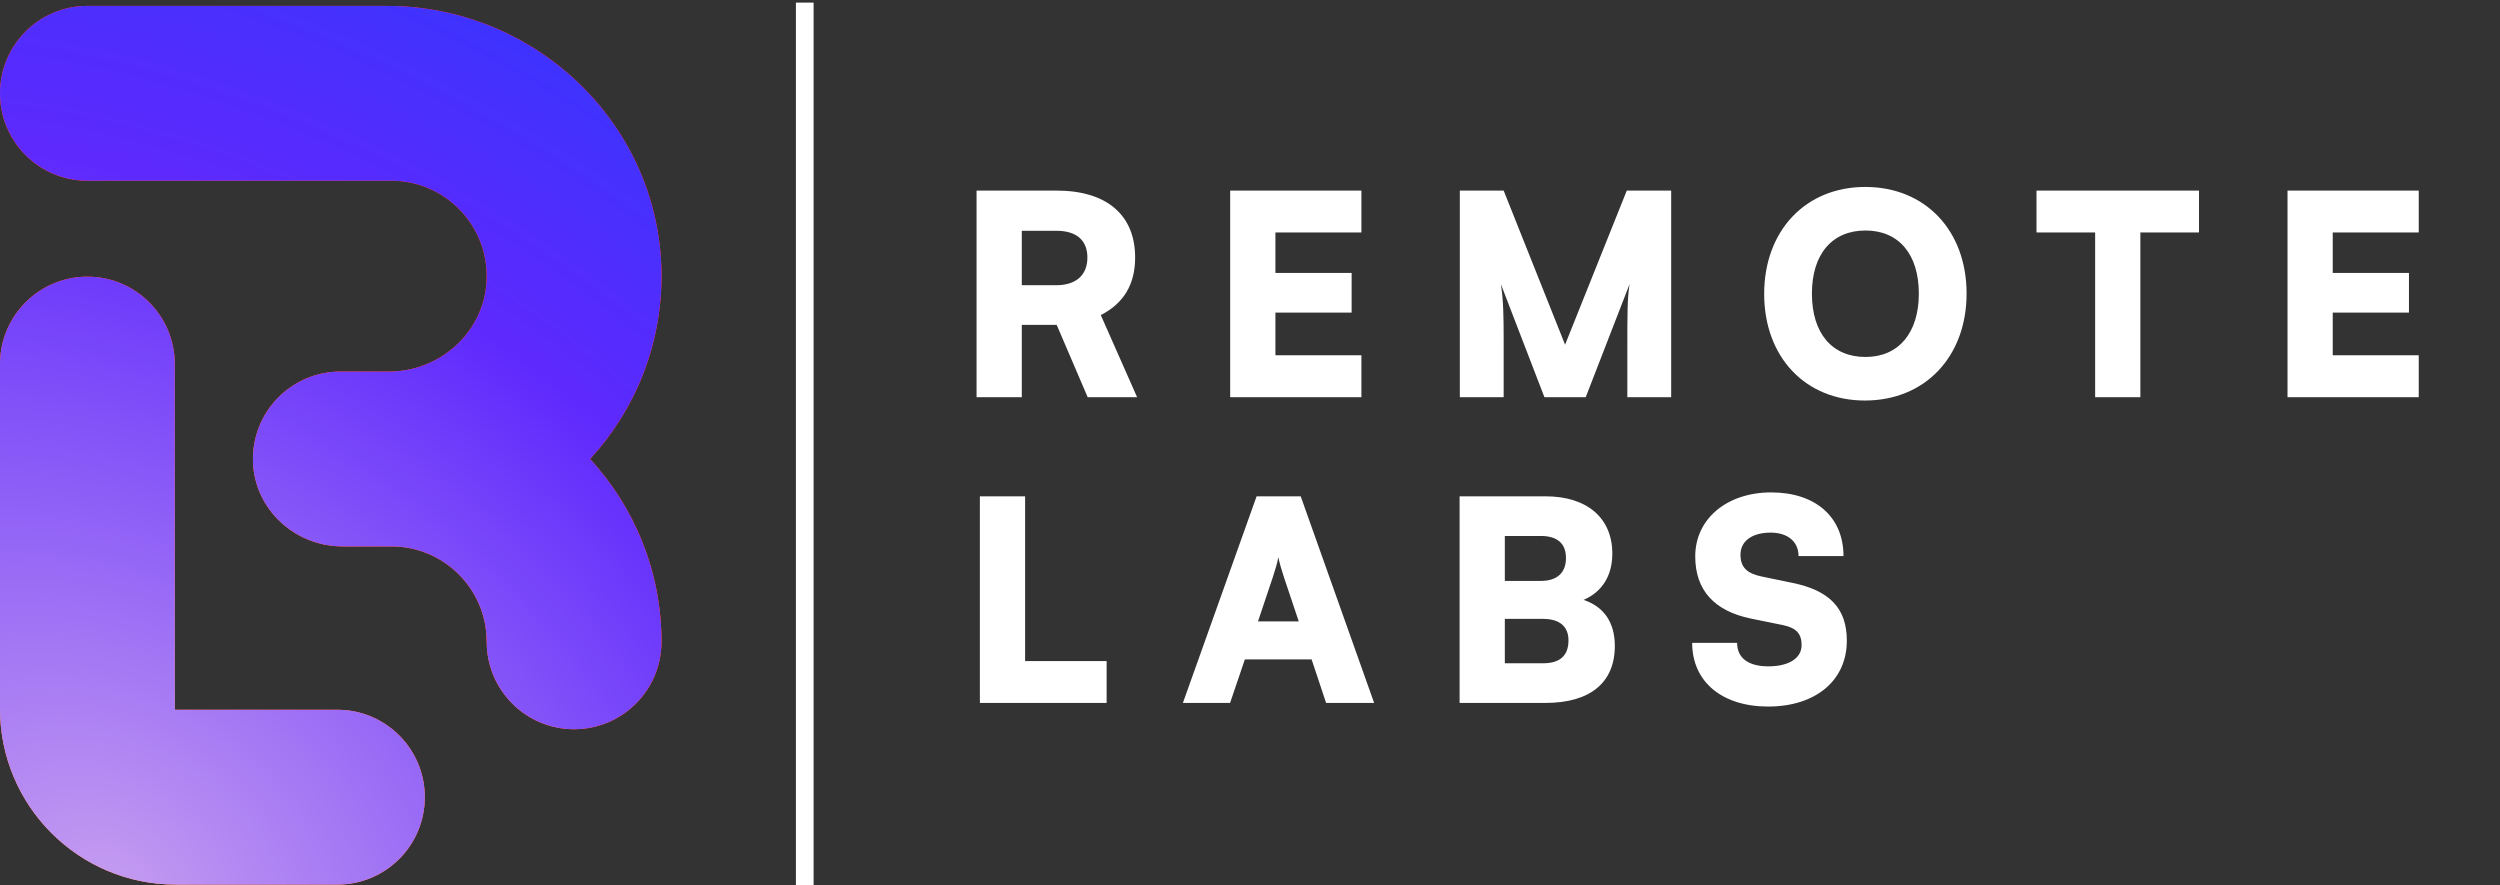
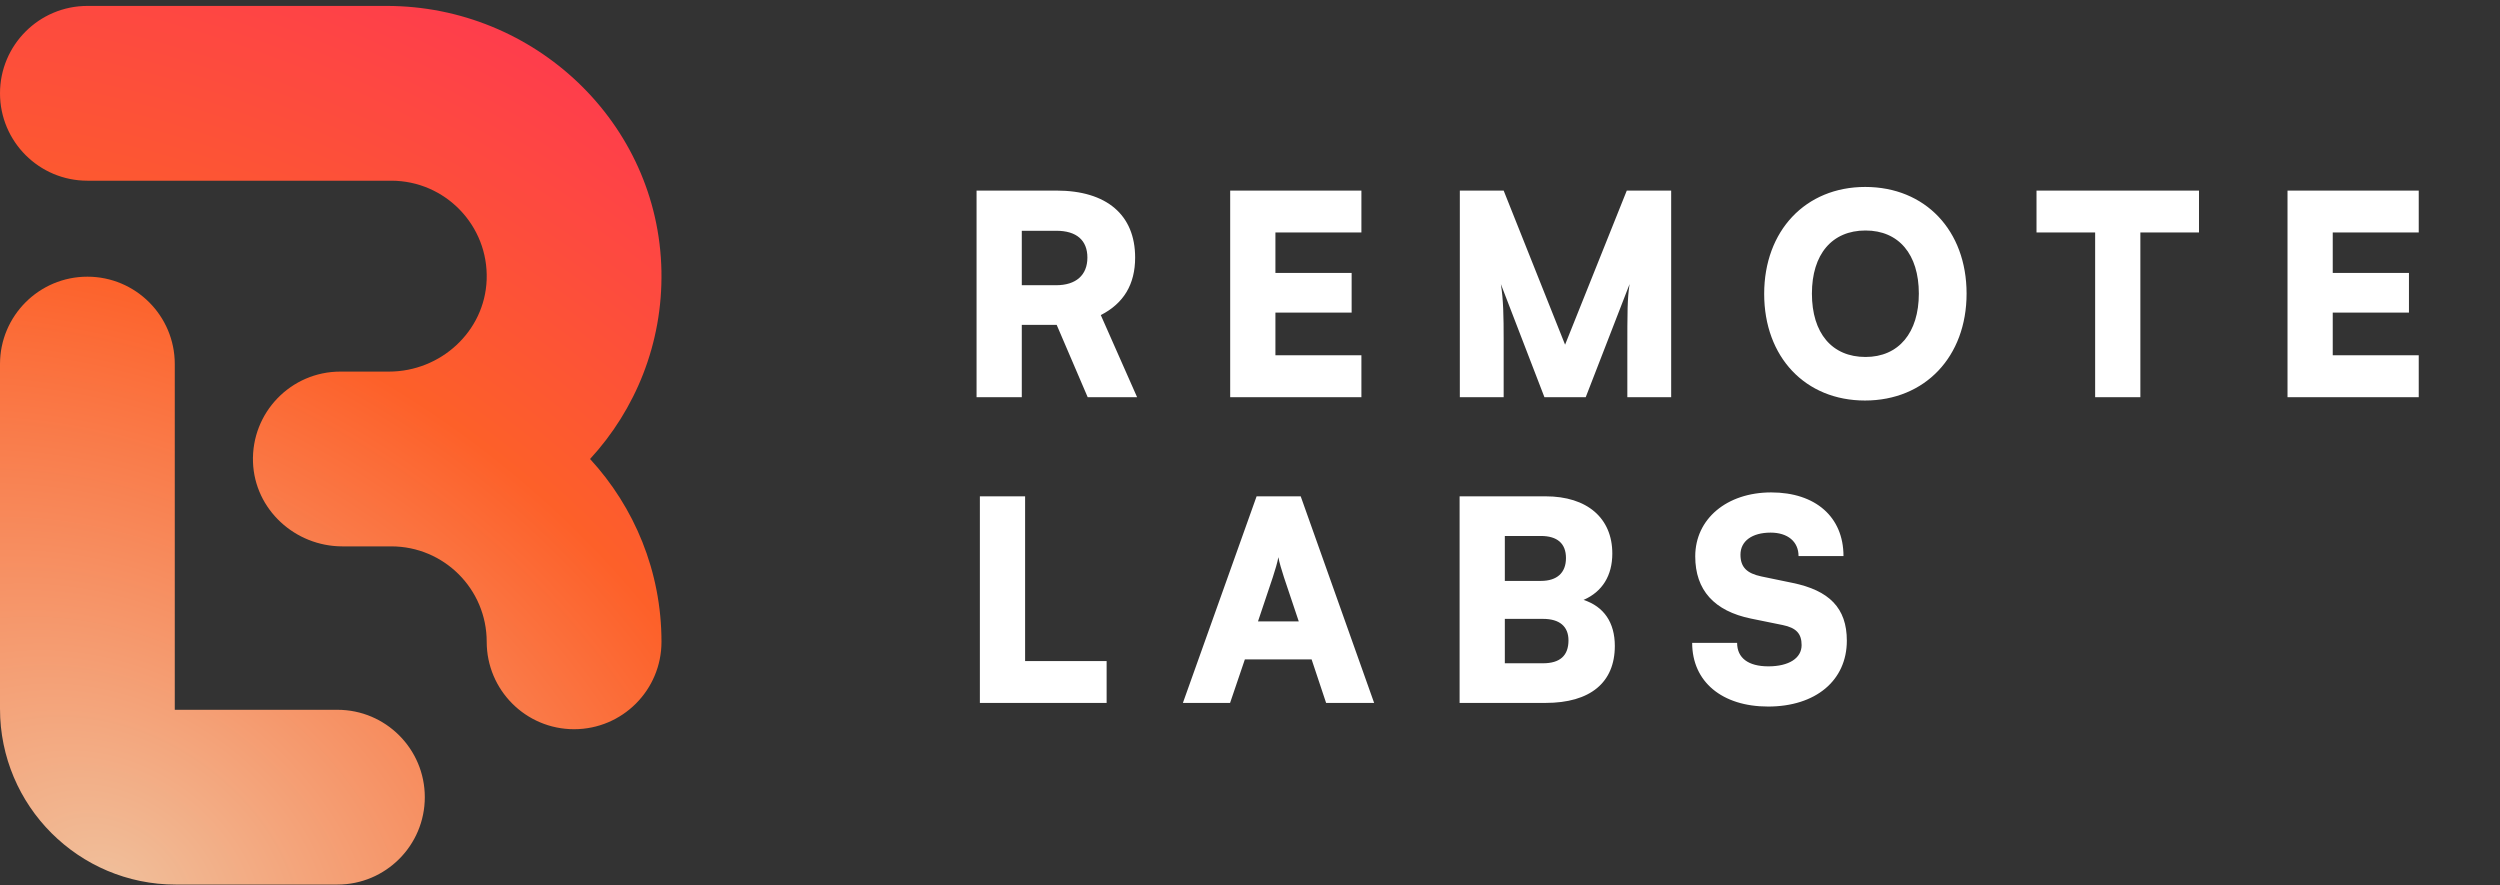
<svg xmlns="http://www.w3.org/2000/svg" width="754" height="267" viewBox="0 0 754 267" fill="none">
  <rect x="0" y="0" width="754" height="267" fill="#333333" stroke="none" />
  <path d="M308.171 119.787H294.53V57.478H318.612C333.768 57.478 342.357 64.804 342.357 77.686C342.357 85.77 338.904 91.496 332 95.032L342.946 119.787H328.043L318.696 97.979H308.171V119.787ZM308.171 69.603V86.022H318.528C324.506 86.022 327.958 82.991 327.958 77.686C327.958 72.466 324.674 69.603 318.612 69.603H308.171ZM410.6 119.787H371.025V57.478H410.6V70.108H384.666V82.317H407.653V94.274H384.666V107.157H410.6V119.787ZM453.504 119.787H440.284V57.478H453.504L472.028 103.957L490.637 57.478H504.025V119.787H490.805V106.736C490.805 93.264 490.805 90.317 491.479 85.686L478.259 119.787H465.797L452.662 85.686C453.42 90.317 453.504 95.537 453.504 102.357V119.787ZM593.121 88.548C593.121 107.578 580.575 120.798 562.472 120.798C544.452 120.798 532.075 107.662 532.075 88.633C532.075 69.603 544.537 56.383 562.556 56.383C580.659 56.383 593.121 69.519 593.121 88.548ZM578.722 88.548C578.722 76.676 572.66 69.519 562.64 69.519C552.536 69.519 546.473 76.676 546.473 88.548C546.473 100.505 552.536 107.662 562.64 107.662C572.66 107.662 578.722 100.337 578.722 88.548ZM614.212 70.108V57.478H663.217V70.108H645.535V119.787H631.894V70.108H614.212ZM729.49 119.787H689.915V57.478H729.49V70.108H703.555V82.317H726.542V94.274H703.555V107.157H729.49V119.787Z" fill="white" />
  <path d="M309.171 149.691V199.37H333.758V212H295.53V149.691H309.171ZM370.991 212H356.761L378.99 149.691H392.294L414.439 212H399.956L395.578 198.865H375.454L370.991 212ZM383.874 174.109L379.411 187.413H391.705L387.242 174.109C386.568 172.004 385.811 169.563 385.558 168.047C385.305 169.478 384.632 171.836 383.874 174.109ZM440.215 212V149.691H466.149C478.695 149.691 486.273 156.259 486.273 166.952C486.273 173.604 483.242 178.488 477.601 180.93C483.747 182.951 487.031 187.75 487.031 194.823C487.031 205.853 479.621 212 466.149 212H440.215ZM464.718 161.648H453.856V175.204H464.718C469.602 175.204 472.296 172.762 472.296 168.3C472.296 163.921 469.686 161.648 464.718 161.648ZM465.391 186.655H453.856V200.043H465.391C470.444 200.043 473.054 197.77 473.054 193.139C473.054 188.929 470.359 186.655 465.391 186.655ZM511.284 167.794C511.284 156.511 520.799 148.512 534.187 148.512C547.575 148.512 555.995 155.922 555.995 167.71H542.439C542.439 163.332 539.155 160.637 534.019 160.637C528.462 160.637 524.925 163.163 524.925 167.289C524.925 171.078 526.862 172.931 531.24 173.857L540.587 175.793C551.701 178.067 557.006 183.372 557.006 193.223C557.006 205.264 547.575 213.095 533.261 213.095C519.368 213.095 510.358 205.601 510.358 193.897H523.915C523.915 198.444 527.283 200.97 533.345 200.97C539.492 200.97 543.365 198.528 543.365 194.57C543.365 191.118 541.765 189.35 537.639 188.508L528.125 186.571C517.01 184.298 511.284 177.983 511.284 167.794Z" fill="white" />
-   <rect x="240.047" y="0.787" width="5.337" height="266.155" fill="white" />
-   <path d="M26.356 83.448C40.911 83.448 52.713 95.25 52.713 109.805V214.073H101.765C116.319 214.073 128.121 225.875 128.121 240.43C128.121 254.984 116.319 266.786 101.765 266.786H53.006C23.736 266.786 0 243.051 0 213.78V109.805C0 95.25 11.802 83.448 26.356 83.448ZM116.627 1.787C161.257 1.787 198.64 37.105 199.489 81.735C199.899 103.596 191.655 123.554 177.965 138.431C191.333 152.956 199.504 172.328 199.504 193.574C199.504 208.129 187.702 219.93 173.147 219.931C158.593 219.931 146.791 208.129 146.791 193.574C146.791 177.673 133.905 164.787 118.004 164.787H103.273C88.983 164.787 76.814 153.674 76.302 139.397C75.775 124.404 87.767 112.074 102.644 112.074H117.301C132.895 112.074 146.191 99.979 146.776 84.399C147.391 68.015 134.257 54.5 118.004 54.5H26.356C11.802 54.5 5.54237e-06 42.698 0 28.144C0 13.589 11.802 1.787 26.356 1.787H116.627Z" fill="#FF0000" />
  <path d="M26.356 83.448C40.911 83.448 52.713 95.25 52.713 109.805V214.073H101.765C116.319 214.073 128.121 225.875 128.121 240.43C128.121 254.984 116.319 266.786 101.765 266.786H53.006C23.736 266.786 0 243.051 0 213.78V109.805C0 95.25 11.802 83.448 26.356 83.448ZM116.627 1.787C161.257 1.787 198.64 37.105 199.489 81.735C199.899 103.596 191.655 123.554 177.965 138.431C191.333 152.956 199.504 172.328 199.504 193.574C199.504 208.129 187.702 219.93 173.147 219.931C158.593 219.931 146.791 208.129 146.791 193.574C146.791 177.673 133.905 164.787 118.004 164.787H103.273C88.983 164.787 76.814 153.674 76.302 139.397C75.775 124.404 87.767 112.074 102.644 112.074H117.301C132.895 112.074 146.191 99.979 146.776 84.399C147.391 68.015 134.257 54.5 118.004 54.5H26.356C11.802 54.5 5.54237e-06 42.698 0 28.144C0 13.589 11.802 1.787 26.356 1.787H116.627Z" fill="url(#paint0_radial_3006_265)" />
-   <path d="M26.356 83.448C40.911 83.448 52.713 95.25 52.713 109.805V214.073H101.765C116.319 214.073 128.121 225.875 128.121 240.43C128.121 254.984 116.319 266.786 101.765 266.786H53.006C23.736 266.786 0 243.051 0 213.78V109.805C0 95.25 11.802 83.448 26.356 83.448ZM116.627 1.787C161.257 1.787 198.64 37.105 199.489 81.735C199.899 103.596 191.655 123.554 177.965 138.431C191.333 152.956 199.504 172.328 199.504 193.574C199.504 208.129 187.702 219.93 173.147 219.931C158.593 219.931 146.791 208.129 146.791 193.574C146.791 177.673 133.905 164.787 118.004 164.787H103.273C88.983 164.787 76.814 153.674 76.302 139.397C75.775 124.404 87.767 112.074 102.644 112.074H117.301C132.895 112.074 146.191 99.979 146.776 84.399C147.391 68.015 134.257 54.5 118.004 54.5H26.356C11.802 54.5 5.54237e-06 42.698 0 28.144C0 13.589 11.802 1.787 26.356 1.787H116.627Z" fill="url(#paint1_radial_3006_265)" />
  <defs>
    <radialGradient id="paint0_radial_3006_265" cx="0" cy="0" r="1" gradientUnits="userSpaceOnUse" gradientTransform="translate(32.824 266.759) rotate(-57.801) scale(313.131 414.589)">
      <stop stop-color="#F0C09C" />
      <stop offset="0.553" stop-color="#FD6029" />
      <stop offset="1" stop-color="#FE3356" />
    </radialGradient>
    <radialGradient id="paint1_radial_3006_265" cx="0" cy="0" r="1" gradientUnits="userSpaceOnUse" gradientTransform="translate(32.824 266.759) rotate(-57.801) scale(313.131 414.589)">
      <stop stop-color="#C59CF0" />
      <stop offset="0.643" stop-color="#5E29FD" />
      <stop offset="1" stop-color="#3336FE" />
    </radialGradient>
  </defs>
</svg>